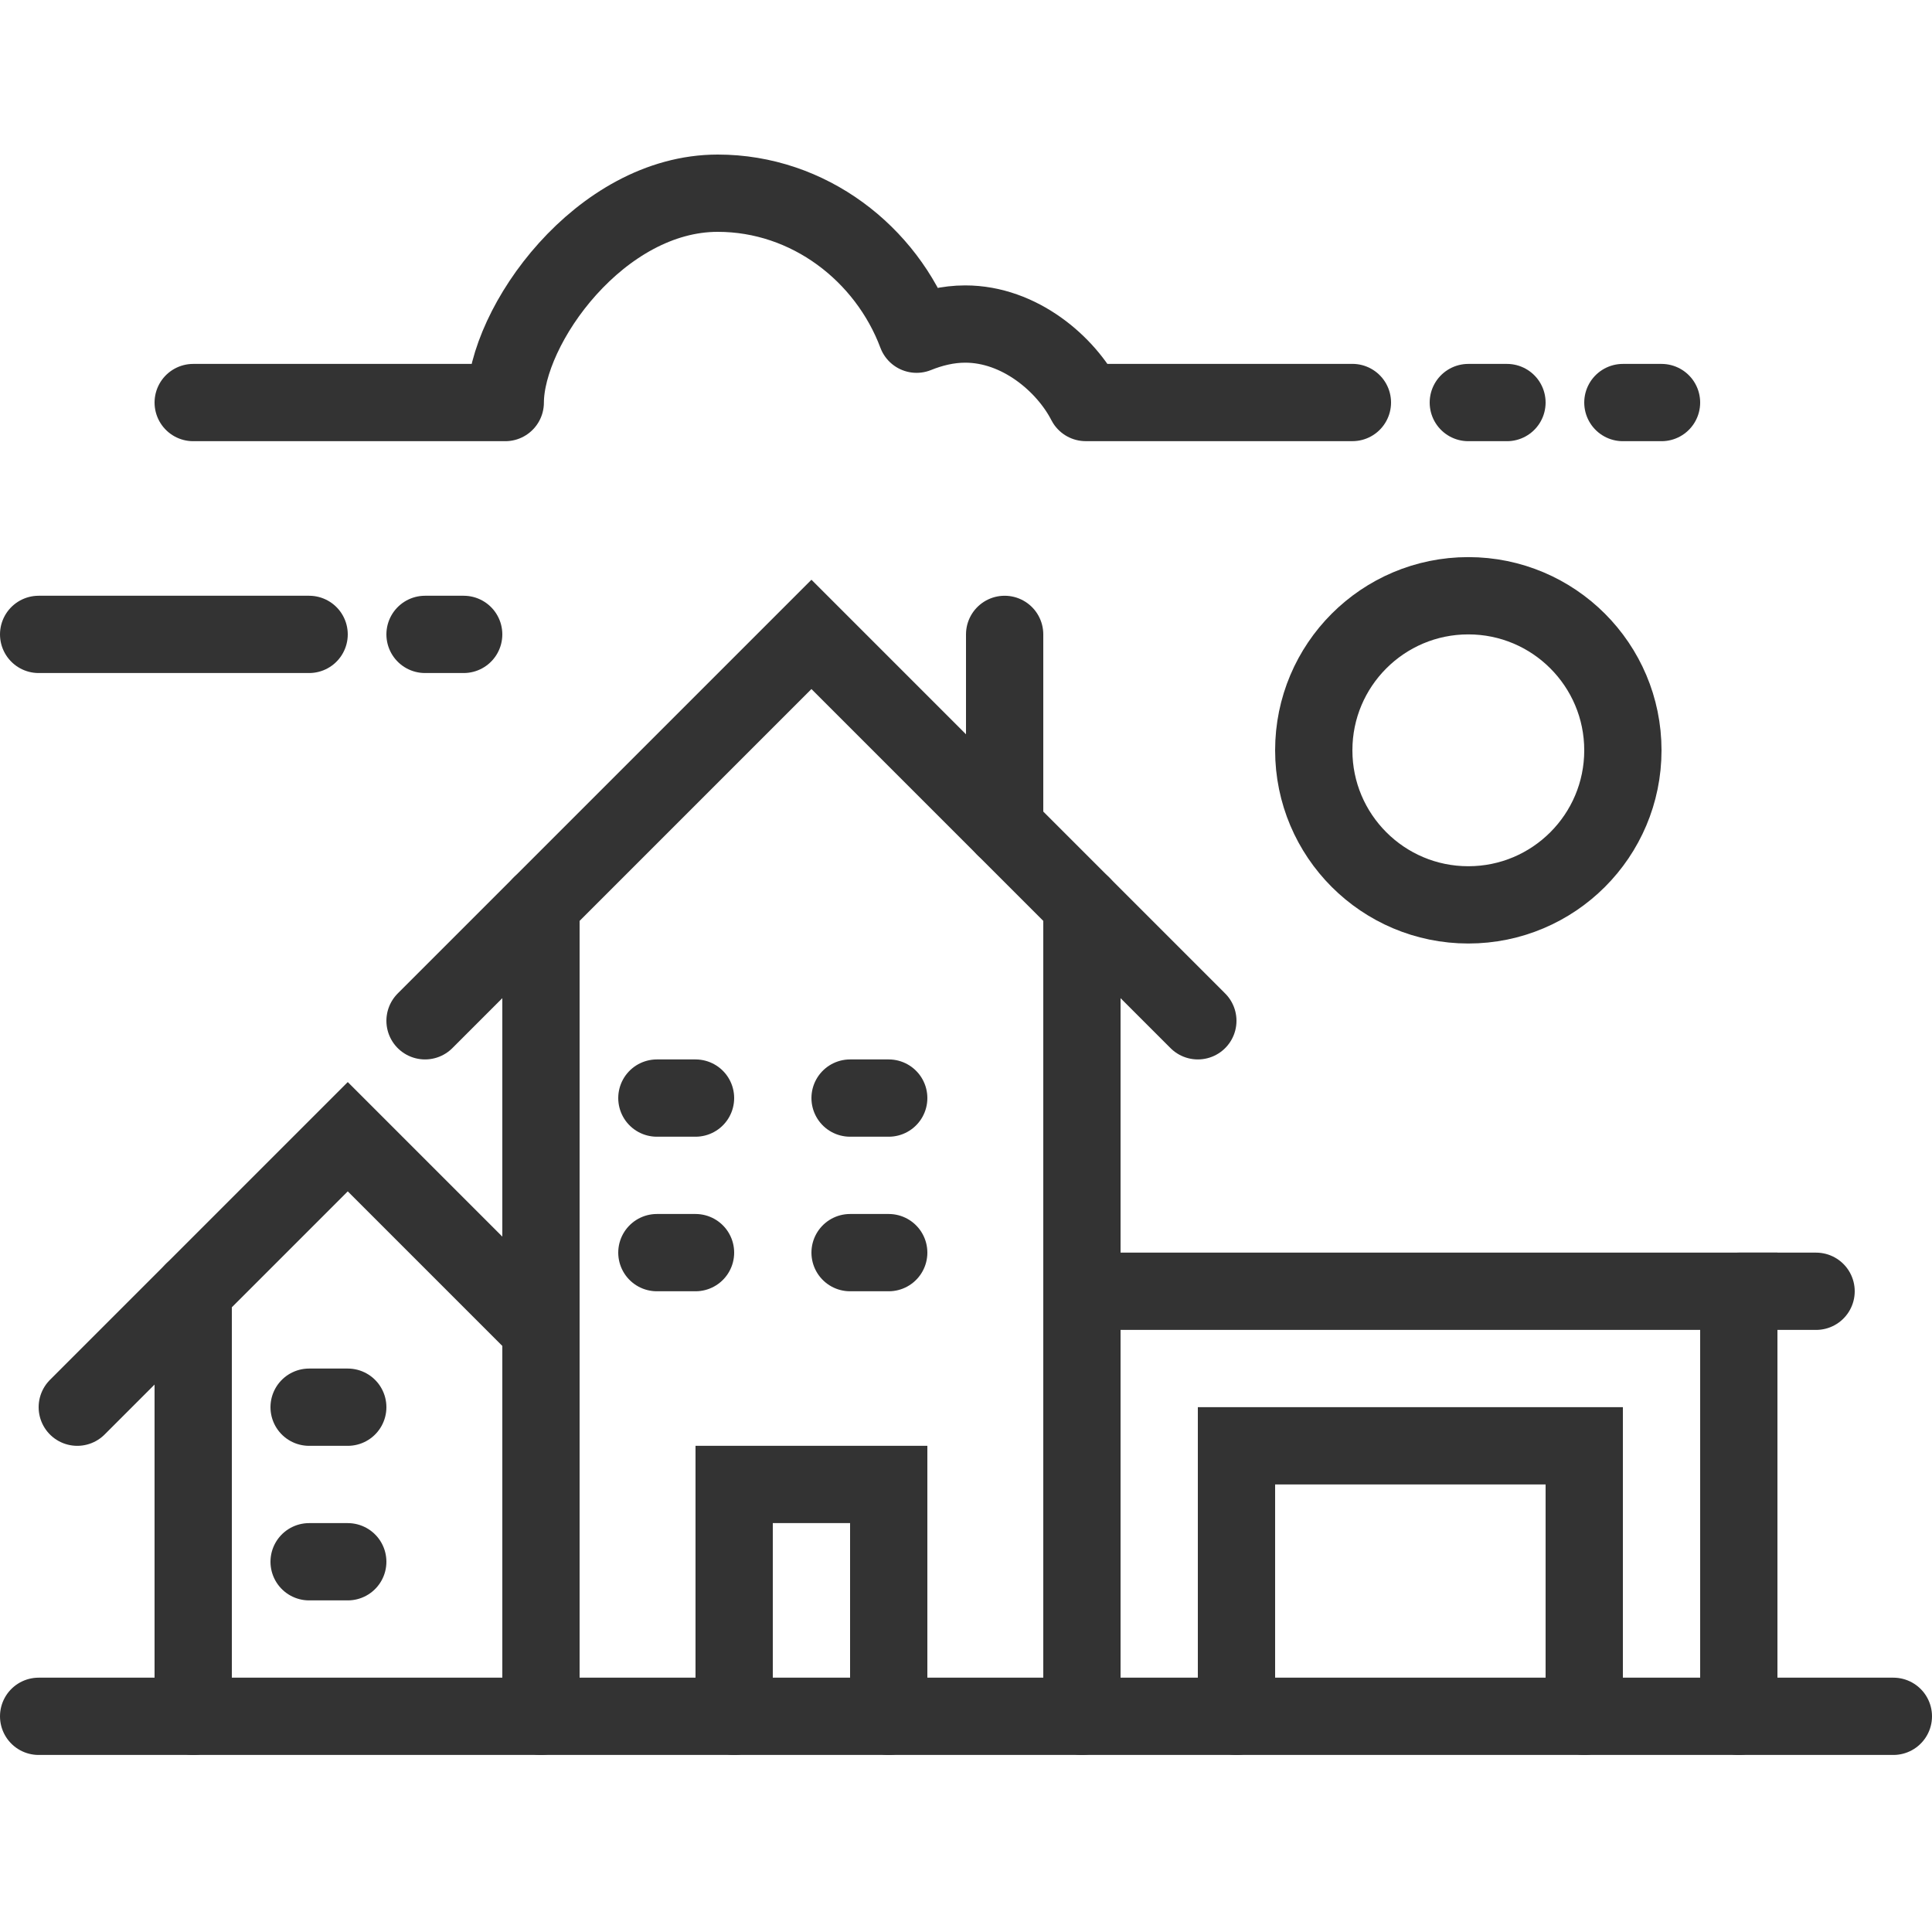
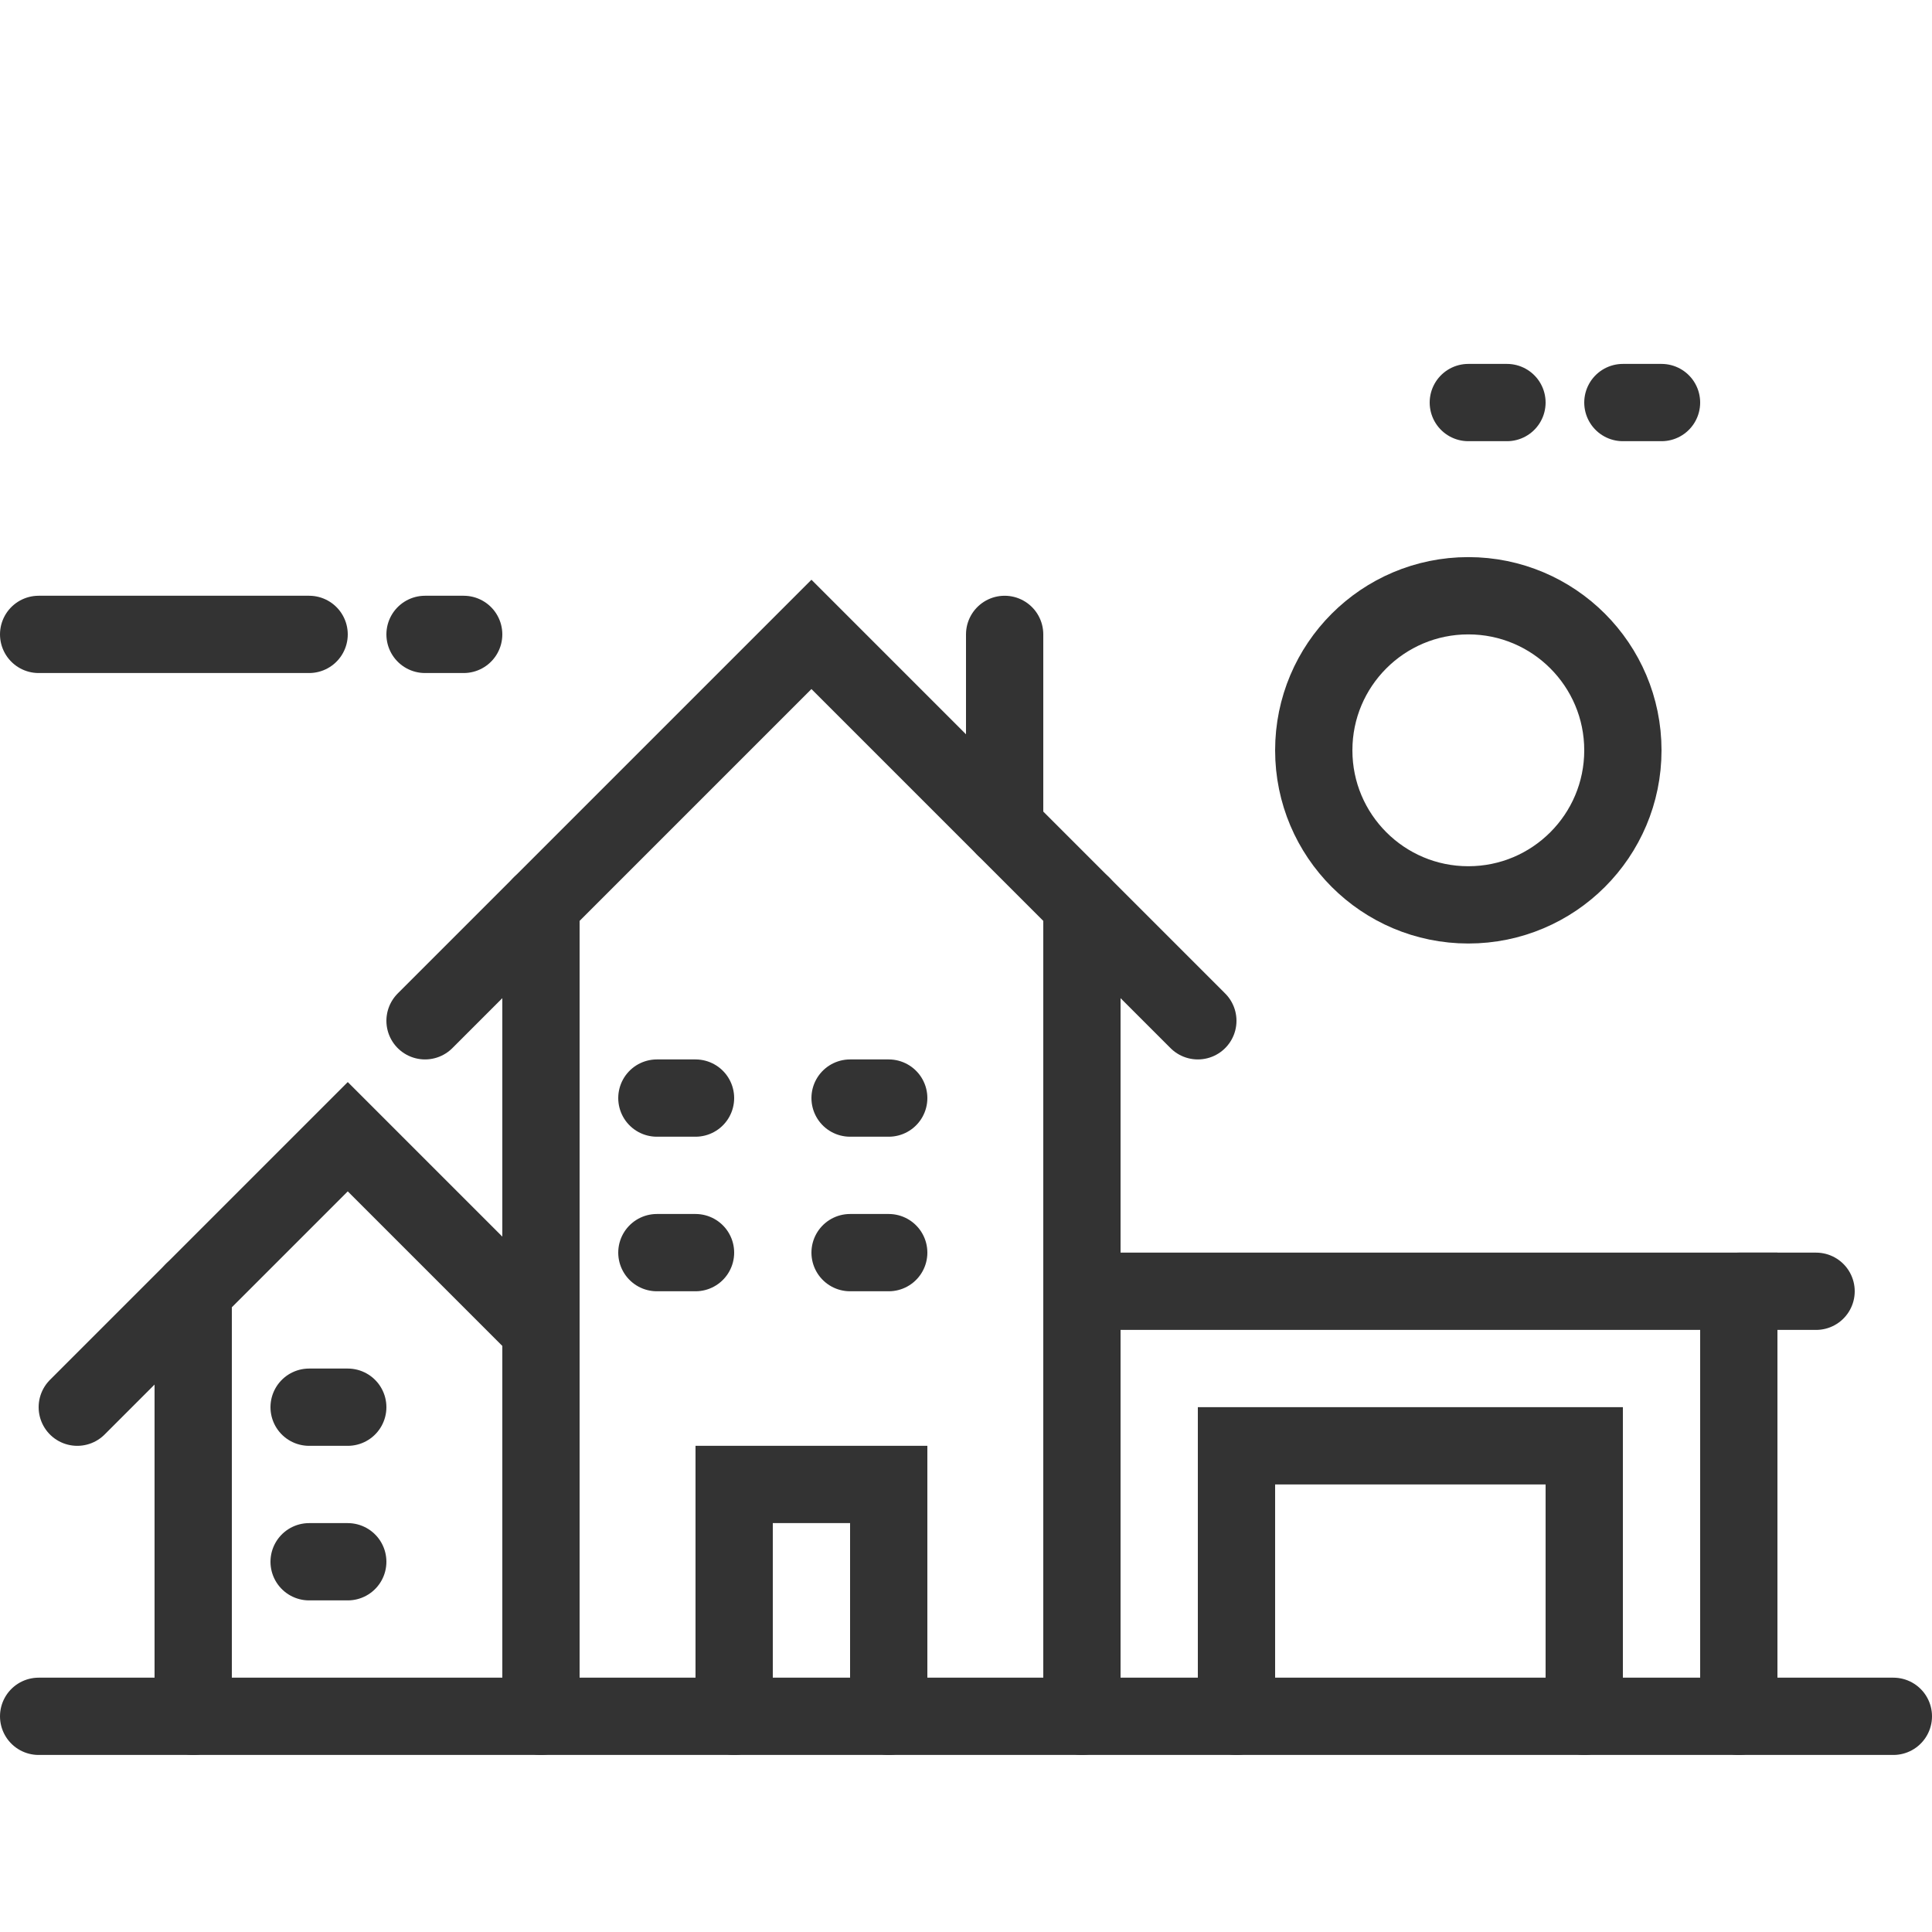
<svg xmlns="http://www.w3.org/2000/svg" width="50" height="50" viewBox="0 0 50 50" fill="none">
  <path d="M28 23.418V44.418" stroke="#333333" stroke-width="2" stroke-miterlimit="10" stroke-linecap="round" />
  <path d="M14 44.418V23.418" stroke="#333333" stroke-width="2" stroke-miterlimit="10" stroke-linecap="round" />
  <path d="M5 44.418V33.418" stroke="#333333" stroke-width="2" stroke-miterlimit="10" stroke-linecap="round" />
  <path d="M28 33.418H45V44.418" stroke="#333333" stroke-width="2" stroke-miterlimit="10" stroke-linecap="round" />
  <path d="M32 44.418V37.418H41V44.418" stroke="#333333" stroke-width="2" stroke-miterlimit="10" stroke-linecap="round" />
  <path d="M45 33.418H47" stroke="#333333" stroke-width="2" stroke-miterlimit="10" stroke-linecap="round" />
  <path d="M19 44.418V38.418H23V44.418" stroke="#333333" stroke-width="2" stroke-miterlimit="10" stroke-linecap="round" />
  <path d="M17 28.418H18" stroke="#333333" stroke-width="2" stroke-miterlimit="10" stroke-linecap="round" />
  <path d="M22 28.418H23" stroke="#333333" stroke-width="2" stroke-miterlimit="10" stroke-linecap="round" />
  <path d="M17 32.418H18" stroke="#333333" stroke-width="2" stroke-miterlimit="10" stroke-linecap="round" />
  <path d="M8 36.418H9" stroke="#333333" stroke-width="2" stroke-miterlimit="10" stroke-linecap="round" />
  <path d="M8 40.418H9" stroke="#333333" stroke-width="2" stroke-miterlimit="10" stroke-linecap="round" />
  <path d="M22 32.418H23" stroke="#333333" stroke-width="2" stroke-miterlimit="10" stroke-linecap="round" />
  <path d="M11 26.418L21 16.418L31 26.418" stroke="#333333" stroke-width="2" stroke-miterlimit="10" stroke-linecap="round" />
  <path d="M2 36.418L9 29.418L14 34.418" stroke="#333333" stroke-width="2" stroke-miterlimit="10" stroke-linecap="round" />
  <path d="M1 44.418H49" stroke="#333333" stroke-width="2" stroke-miterlimit="10" stroke-linecap="round" />
-   <path d="M35 10.417H28.099C27.587 9.417 26.384 8.386 24.98 8.386C24.535 8.386 24.11 8.492 23.721 8.649C22.939 6.564 20.933 5 18.575 5C15.541 5 13.082 8.418 13.076 10.418H5" stroke="#333333" stroke-width="2" stroke-miterlimit="10" stroke-linecap="round" stroke-linejoin="round" />
  <path d="M8 16.418H1" stroke="#333333" stroke-width="2" stroke-miterlimit="10" stroke-linecap="round" stroke-linejoin="round" />
  <path d="M11 16.418H12" stroke="#333333" stroke-width="2" stroke-miterlimit="10" stroke-linecap="round" stroke-linejoin="round" />
  <path d="M38 10.418H39" stroke="#333333" stroke-width="2" stroke-miterlimit="10" stroke-linecap="round" stroke-linejoin="round" />
  <path d="M42 10.418H43" stroke="#333333" stroke-width="2" stroke-miterlimit="10" stroke-linecap="round" stroke-linejoin="round" />
  <path d="M38 23.418C40.209 23.418 42 21.627 42 19.418C42 17.209 40.209 15.418 38 15.418C35.791 15.418 34 17.209 34 19.418C34 21.627 35.791 23.418 38 23.418Z" stroke="#333333" stroke-width="2" stroke-miterlimit="10" stroke-linecap="round" />
  <path d="M26 16.418V21.418" stroke="#333333" stroke-width="2" stroke-miterlimit="10" stroke-linecap="round" stroke-linejoin="round" />
</svg>